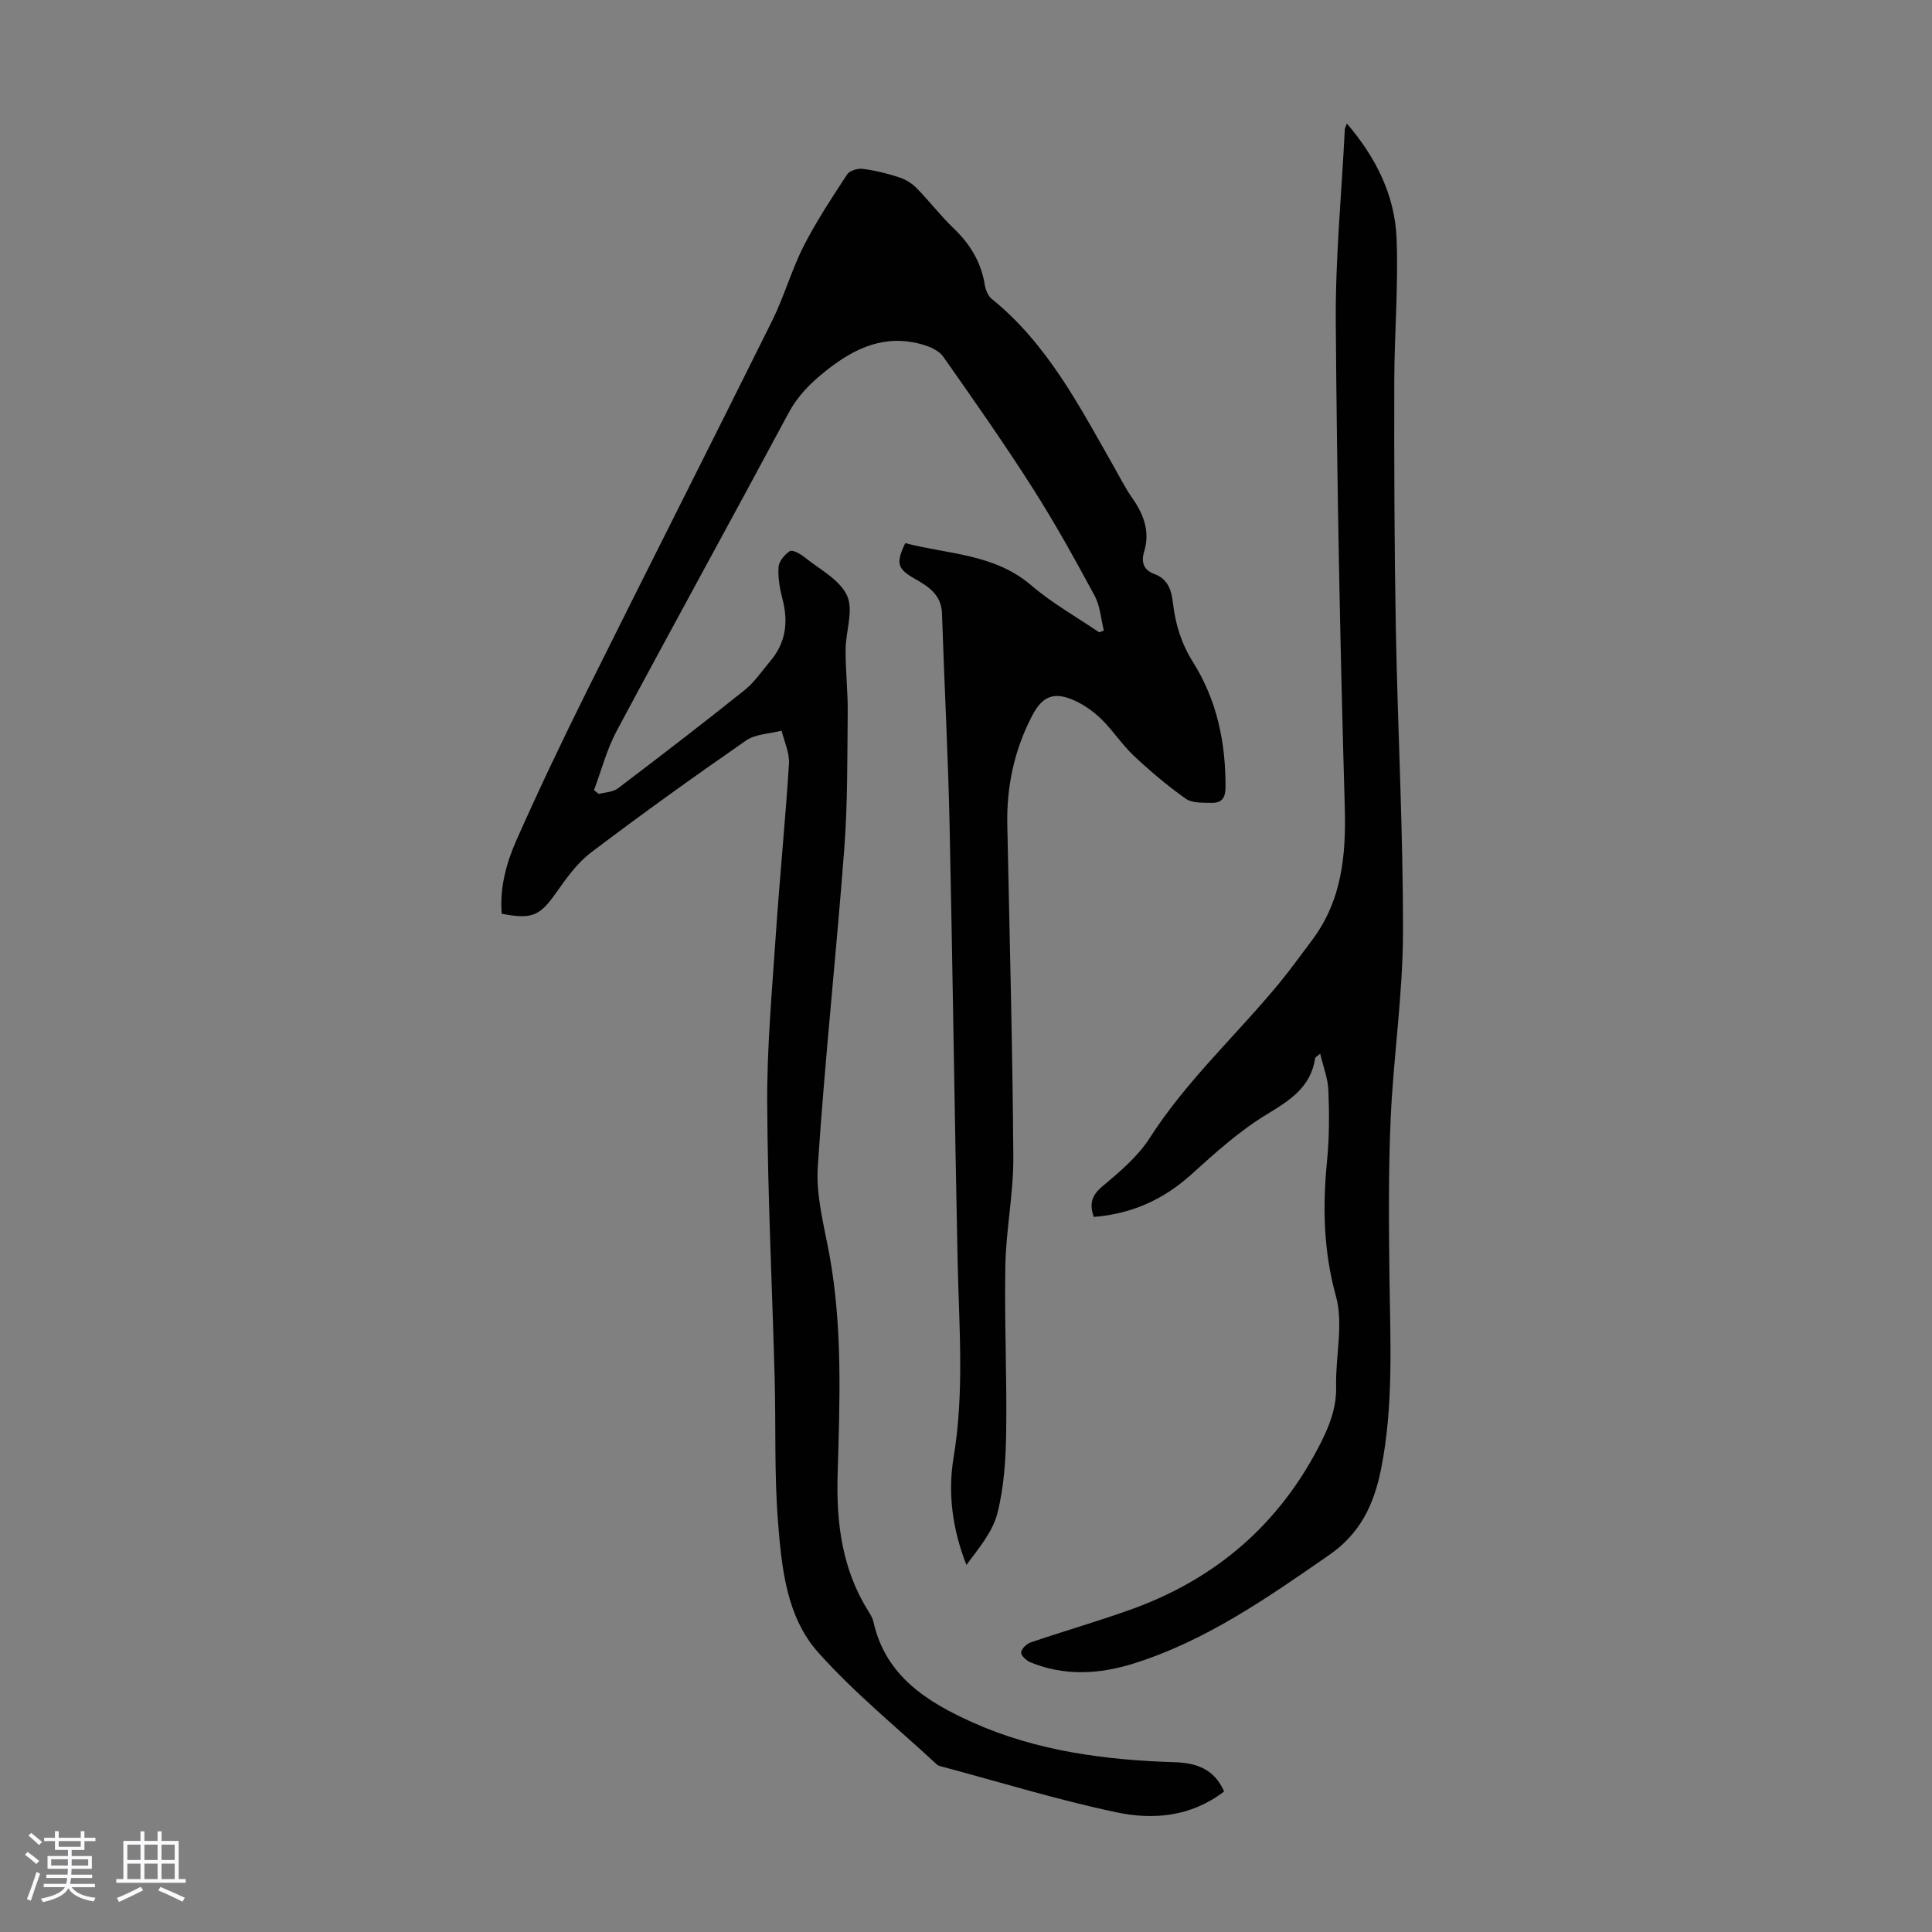
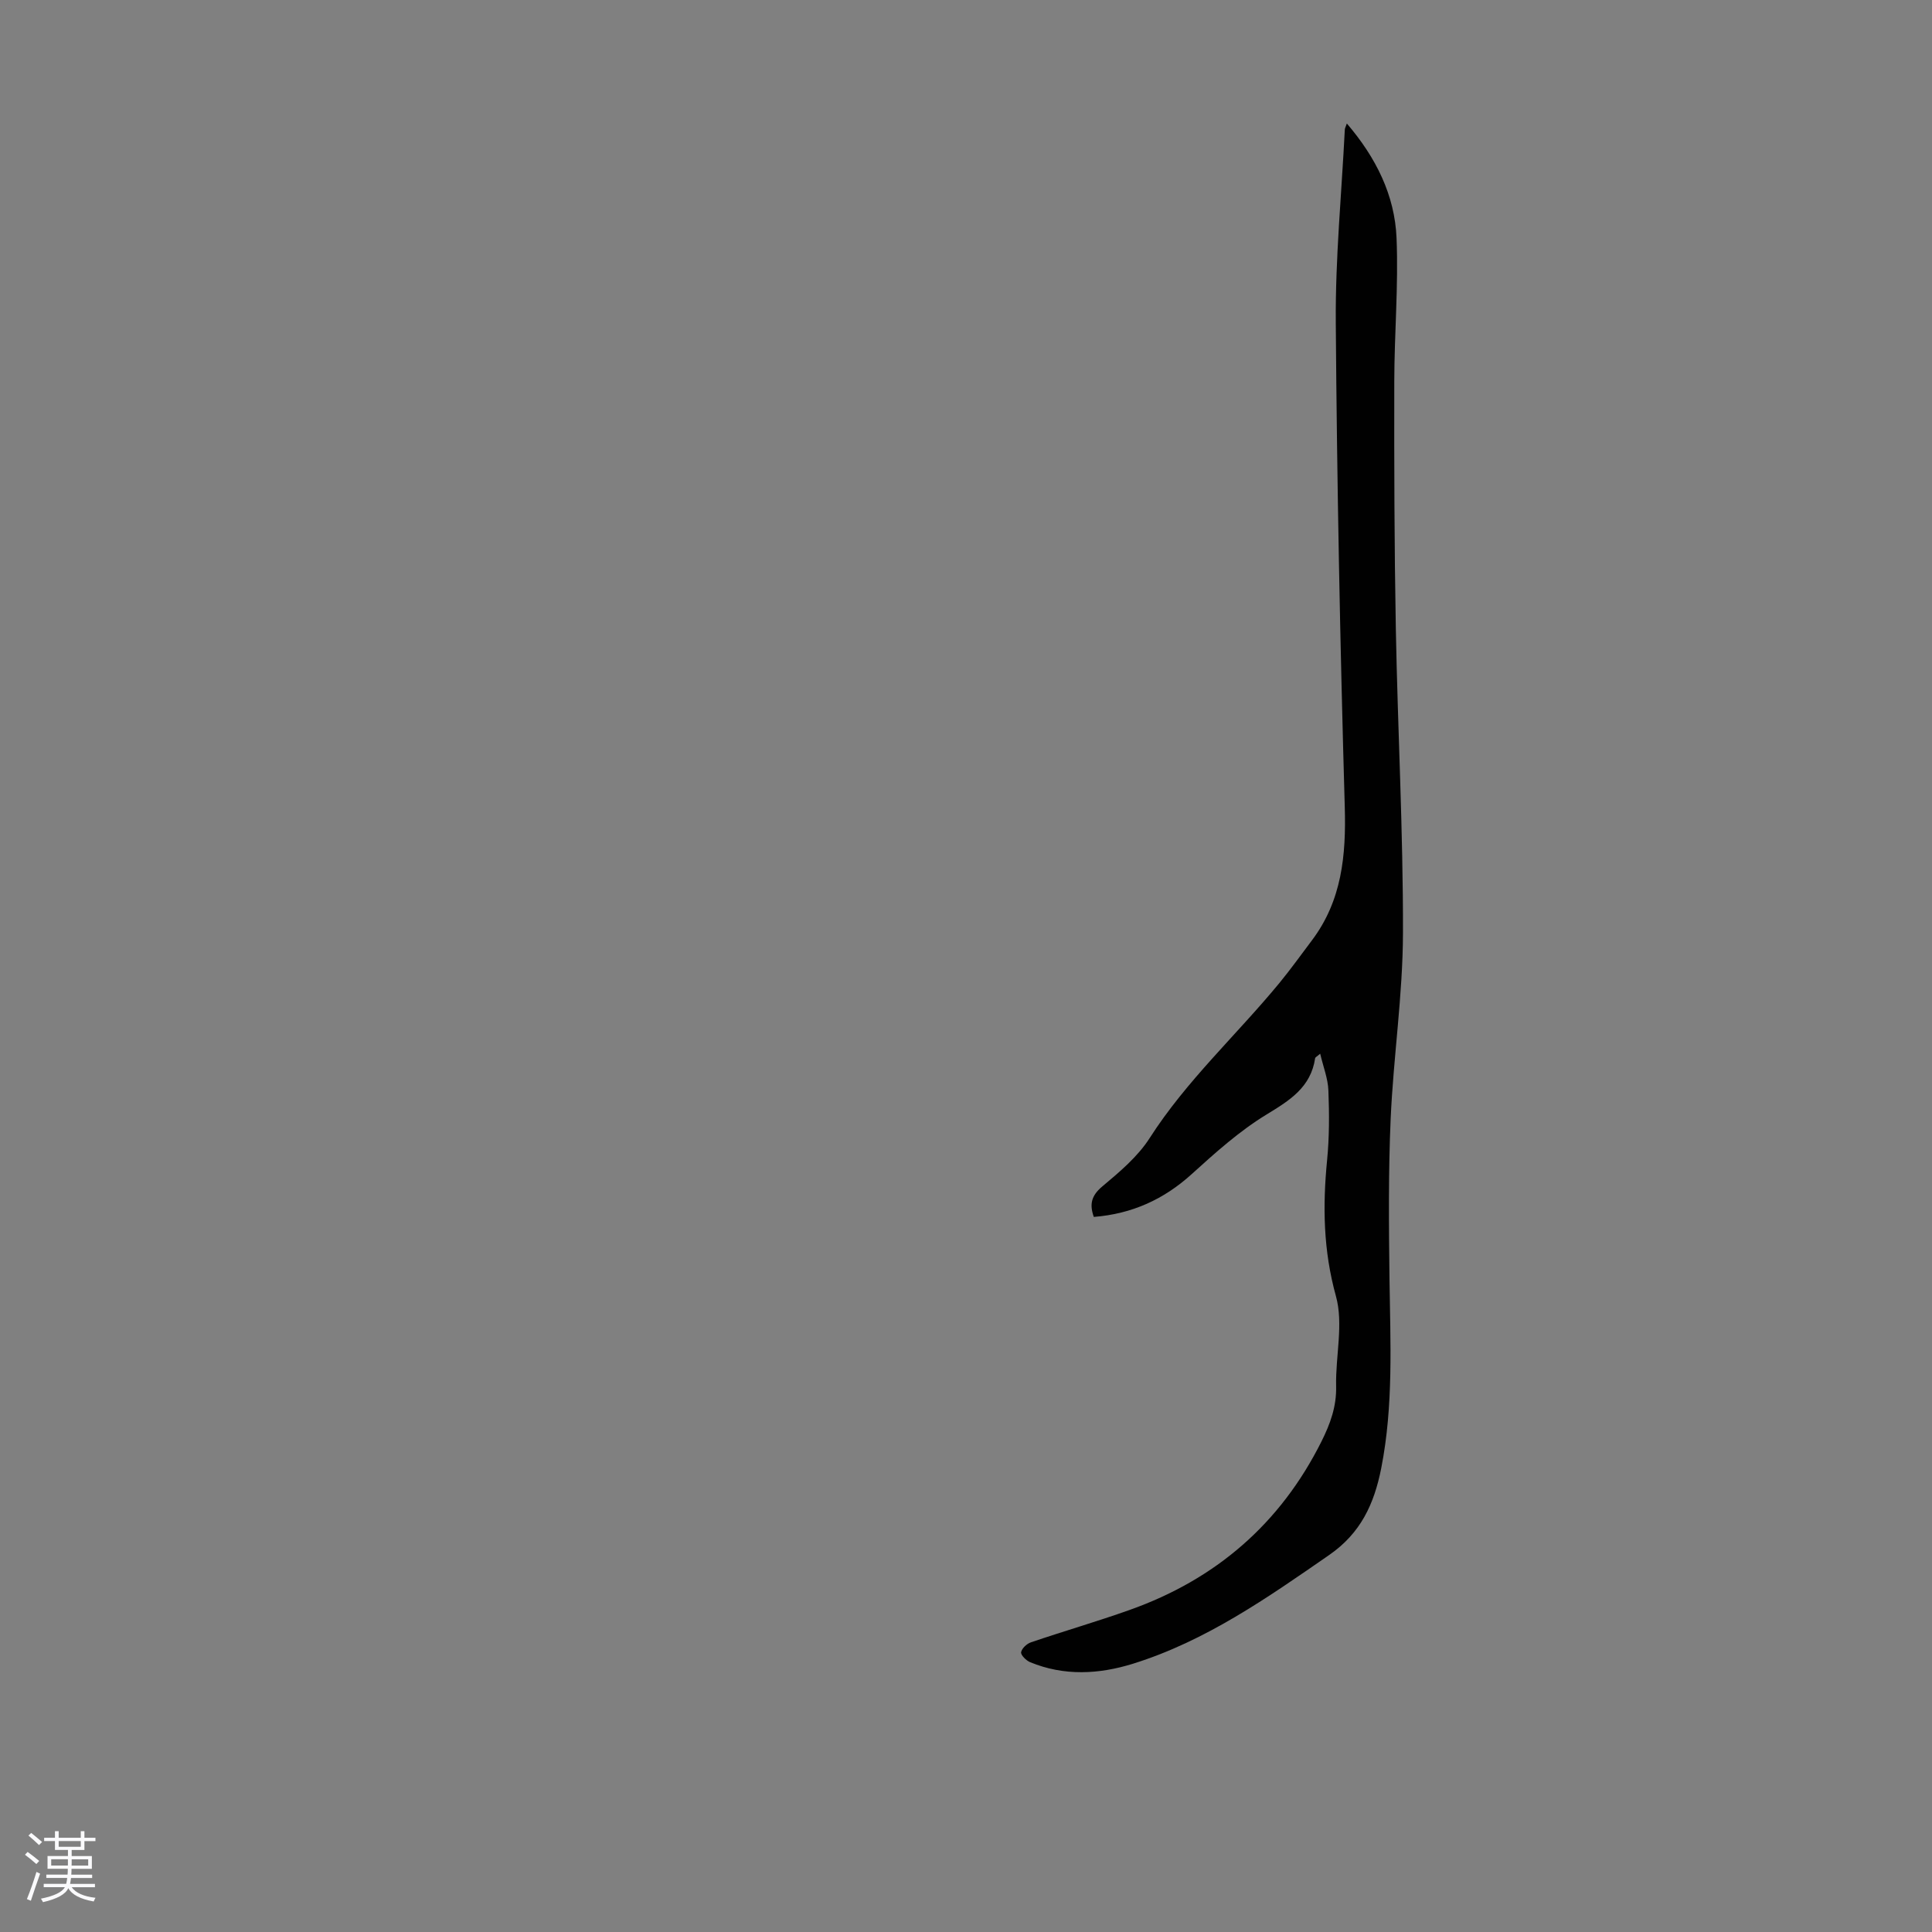
<svg xmlns="http://www.w3.org/2000/svg" enable-background="new 0 0 400 400" viewBox="0 0 400 400">
  <rect x="0" y="0" width="400" height="400" fill="#808080" stroke="none" />
  <path d="m5.17 384 .55-.58c.85.61 1.65 1.24 2.4 1.87l-.59.64c-.83-.73-1.62-1.38-2.36-1.93m1.22 9.53-.82-.34c.71-1.76 1.37-3.64 1.98-5.63.24.13.5.25.76.36-.6 1.67-1.24 3.54-1.92 5.61m-.5-13.5.57-.54c.56.44 1.31 1.06 2.26 1.87l-.64.64c-.68-.66-1.41-1.32-2.19-1.97m3.25.46h2.24v-1.36h.77v1.36h4.57v-1.36h.76v1.36h2.28v.69h-2.28v1.84h-2.64v1.26h4.18v2.64h-4.21c0 .45-.02.86-.05 1.21h4.32v.69h-4.38c-.04.34-.1.75-.19 1.22h5.15v.69h-4.82c.87 1.19 2.51 1.92 4.93 2.19-.17.31-.3.57-.37.76-2.77-.49-4.52-1.41-5.26-2.76-.56 1.26-2.3 2.23-5.24 2.9-.12-.24-.26-.48-.43-.72 2.73-.55 4.38-1.34 4.96-2.38h-4.38v-.69h4.65c.1-.38.17-.79.21-1.22h-4.32v-.69h4.4c.03-.34.05-.75.05-1.21h-4.2v-2.64h4.23v-1.26h-2.69v-1.84h-2.24zm1.46 4.46v1.29h3.45c.01-.4.02-.57.01-.53v-.32-.45h-3.46zm1.55-2.59h4.57v-1.19h-4.57zm6.11 2.59h-3.42v.77c-.01.19-.01.37-.02.53h3.44z" fill="#fafafc" />
-   <path d="m32.63 379.16h.82v1.98h3.54v7.89h1.46v.78h-14.37v-.78h1.46v-7.89h3.54v-1.98h.82v1.98h2.73zm-3.49 11.48.5.73c-1.61.82-3.28 1.63-5 2.41-.13-.27-.28-.55-.44-.82 1.75-.72 3.4-1.49 4.94-2.32m-2.78-5.55h2.73v-3.18h-2.73zm0 3.95h2.73v-3.2h-2.73zm3.54-3.95h2.73v-3.18h-2.73zm0 3.95h2.73v-3.2h-2.73zm7.89 4.68c-1.84-.92-3.51-1.7-5.02-2.32l.45-.73c1.89.8 3.57 1.55 5.04 2.23zm-1.62-11.81h-2.73v3.18h2.73zm-2.73 7.13h2.73v-3.2h-2.73z" fill="#fafafc" />
  <g fill="#010101">
-     <path d="m253.44 370.9c-6.89 5.29-14.71 5.92-22.29 4.32-12.1-2.55-23.97-6.21-35.94-9.41-.43-.11-.94-.21-1.24-.49-8.26-7.66-17.1-14.82-24.57-23.2-6.62-7.43-7.57-17.57-8.33-27.14-.77-9.8-.42-19.68-.68-29.52-.51-19.02-1.45-38.03-1.55-57.04-.06-11.61 1-23.23 1.78-34.83.8-11.83 1.98-23.64 2.73-35.47.14-2.24-.98-4.56-1.52-6.84-2.48.64-5.39.67-7.36 2.03-10.85 7.52-21.58 15.22-32.1 23.19-2.87 2.17-5.1 5.32-7.21 8.31-3.38 4.79-4.93 5.59-11.29 4.37-.43-5.28.91-10.38 3-15.11 4.66-10.52 9.62-20.91 14.74-31.21 12.69-25.52 25.59-50.93 38.26-76.46 2.48-4.99 3.99-10.47 6.51-15.43 2.62-5.15 5.84-10.01 9.01-14.86.51-.78 2.19-1.29 3.23-1.15 2.54.32 5.06.95 7.5 1.74 1.3.42 2.63 1.21 3.59 2.18 2.67 2.71 4.99 5.77 7.73 8.39 3.43 3.28 5.71 7.04 6.46 11.76.16 1.03.69 2.26 1.46 2.88 11.63 9.41 18.25 22.43 25.44 35.04 1.16 2.04 2.22 4.16 3.56 6.07 2.41 3.43 3.81 6.99 2.51 11.24-.63 2.06-.13 3.76 2.1 4.57 2.85 1.03 3.58 3.38 3.88 6.04.5 4.37 1.74 8.39 4.15 12.22 4.96 7.87 6.78 16.67 6.73 25.95-.01 2.21-.85 3.21-2.81 3.18-1.84-.04-4.09.09-5.44-.87-3.8-2.68-7.37-5.72-10.77-8.91-2.43-2.29-4.27-5.19-6.66-7.53-1.64-1.6-3.64-3.02-5.74-3.94-4.13-1.82-6.52-.8-8.57 3.13-3.72 7.09-5.35 14.64-5.19 22.63.46 22.94 1.09 45.87 1.25 68.81.05 7.46-1.5 14.93-1.65 22.4-.22 11.5.34 23.01.17 34.51-.08 5.64-.44 11.43-1.82 16.86-.99 3.88-3.89 7.28-6.41 10.69-2.93-7.43-3.88-14.91-2.66-22.24 2.25-13.52 1.13-26.99.84-40.5-.64-30.32-1.02-60.65-1.68-90.96-.32-14.43-1.09-28.85-1.56-43.28-.13-3.92-2.82-5.59-5.66-7.21-3.58-2.05-3.94-3.16-1.95-7.36 8.85 2.32 18.44 2.17 26.12 8.76 4.29 3.68 9.32 6.5 14.02 9.7.33-.11.66-.22.98-.34-.61-2.43-.76-5.11-1.92-7.25-4.08-7.56-8.24-15.09-12.86-22.32-5.89-9.24-12.19-18.22-18.5-27.19-.86-1.22-2.68-2.01-4.21-2.46-7.7-2.24-13.96.59-19.98 5.36-3.22 2.56-5.86 5.17-7.83 8.84-11.77 21.97-23.81 43.8-35.56 65.78-2.05 3.83-3.16 8.16-4.7 12.26.33.26.66.53.99.79 1.32-.36 2.91-.37 3.92-1.13 8.82-6.68 17.6-13.43 26.24-20.34 2.06-1.65 3.6-3.96 5.33-6.01 3.25-3.82 3.79-8.13 2.54-12.89-.56-2.14-.96-4.42-.81-6.59.08-1.19 1.25-2.62 2.33-3.31.54-.34 2.15.53 2.99 1.21 3.13 2.53 7.33 4.66 8.86 7.99 1.4 3.04-.28 7.43-.3 11.22-.02 4.35.49 8.71.44 13.06-.1 9.38 0 18.79-.71 28.13-1.67 21.98-4.05 43.9-5.49 65.89-.39 6 1.32 12.18 2.42 18.21 2.75 15.11 2.13 30.33 1.69 45.53-.29 10.04.94 19.63 6.42 28.32.41.66.83 1.37 1 2.11 2.48 11.26 11.21 16.65 20.56 20.84 13.23 5.93 27.45 7.78 41.85 8.23 4.35.14 8.13 1.34 10.19 6.05z" />
    <path d="m273.33 218.16c-.72.62-1.02.75-1.04.91-.9 6.08-5.28 8.76-10.12 11.71-5.57 3.4-10.55 7.87-15.42 12.29-5.8 5.26-12.38 8.25-20.29 8.88-.92-2.61-.53-4.4 1.78-6.33 3.57-2.99 7.32-6.14 9.79-10 7.61-11.89 18.01-21.35 26.88-32.13 2.34-2.85 4.49-5.86 6.71-8.8 6.2-8.24 7.09-17.58 6.8-27.62-.96-33.44-1.62-66.89-1.86-100.35-.1-13.29 1.2-26.59 1.87-39.89.01-.28.18-.56.42-1.26 6.03 7.04 9.92 14.83 10.29 23.71.41 9.92-.46 19.88-.47 29.82-.03 17 .01 33.99.32 50.99.39 21.03 1.53 42.06 1.48 63.08-.03 12.83-1.98 25.65-2.55 38.49-.48 11.04-.38 22.12-.24 33.18.17 13.08.85 26.13-1.71 39.13-1.47 7.45-4.27 13.47-10.77 17.97-12.8 8.86-25.53 17.8-40.58 22.5-7.07 2.21-14.3 2.61-21.36-.31-.81-.34-1.94-1.47-1.85-2.05.14-.8 1.18-1.77 2.05-2.06 6.77-2.3 13.64-4.29 20.37-6.68 17.86-6.33 31.23-17.84 39.76-34.89 1.83-3.66 3.14-7.25 3.04-11.45-.14-6.24 1.56-12.88-.04-18.65-2.62-9.44-2.76-18.63-1.83-28.14.47-4.77.46-9.62.27-14.41-.08-2.46-1.05-4.88-1.7-7.64z" />
  </g>
</svg>